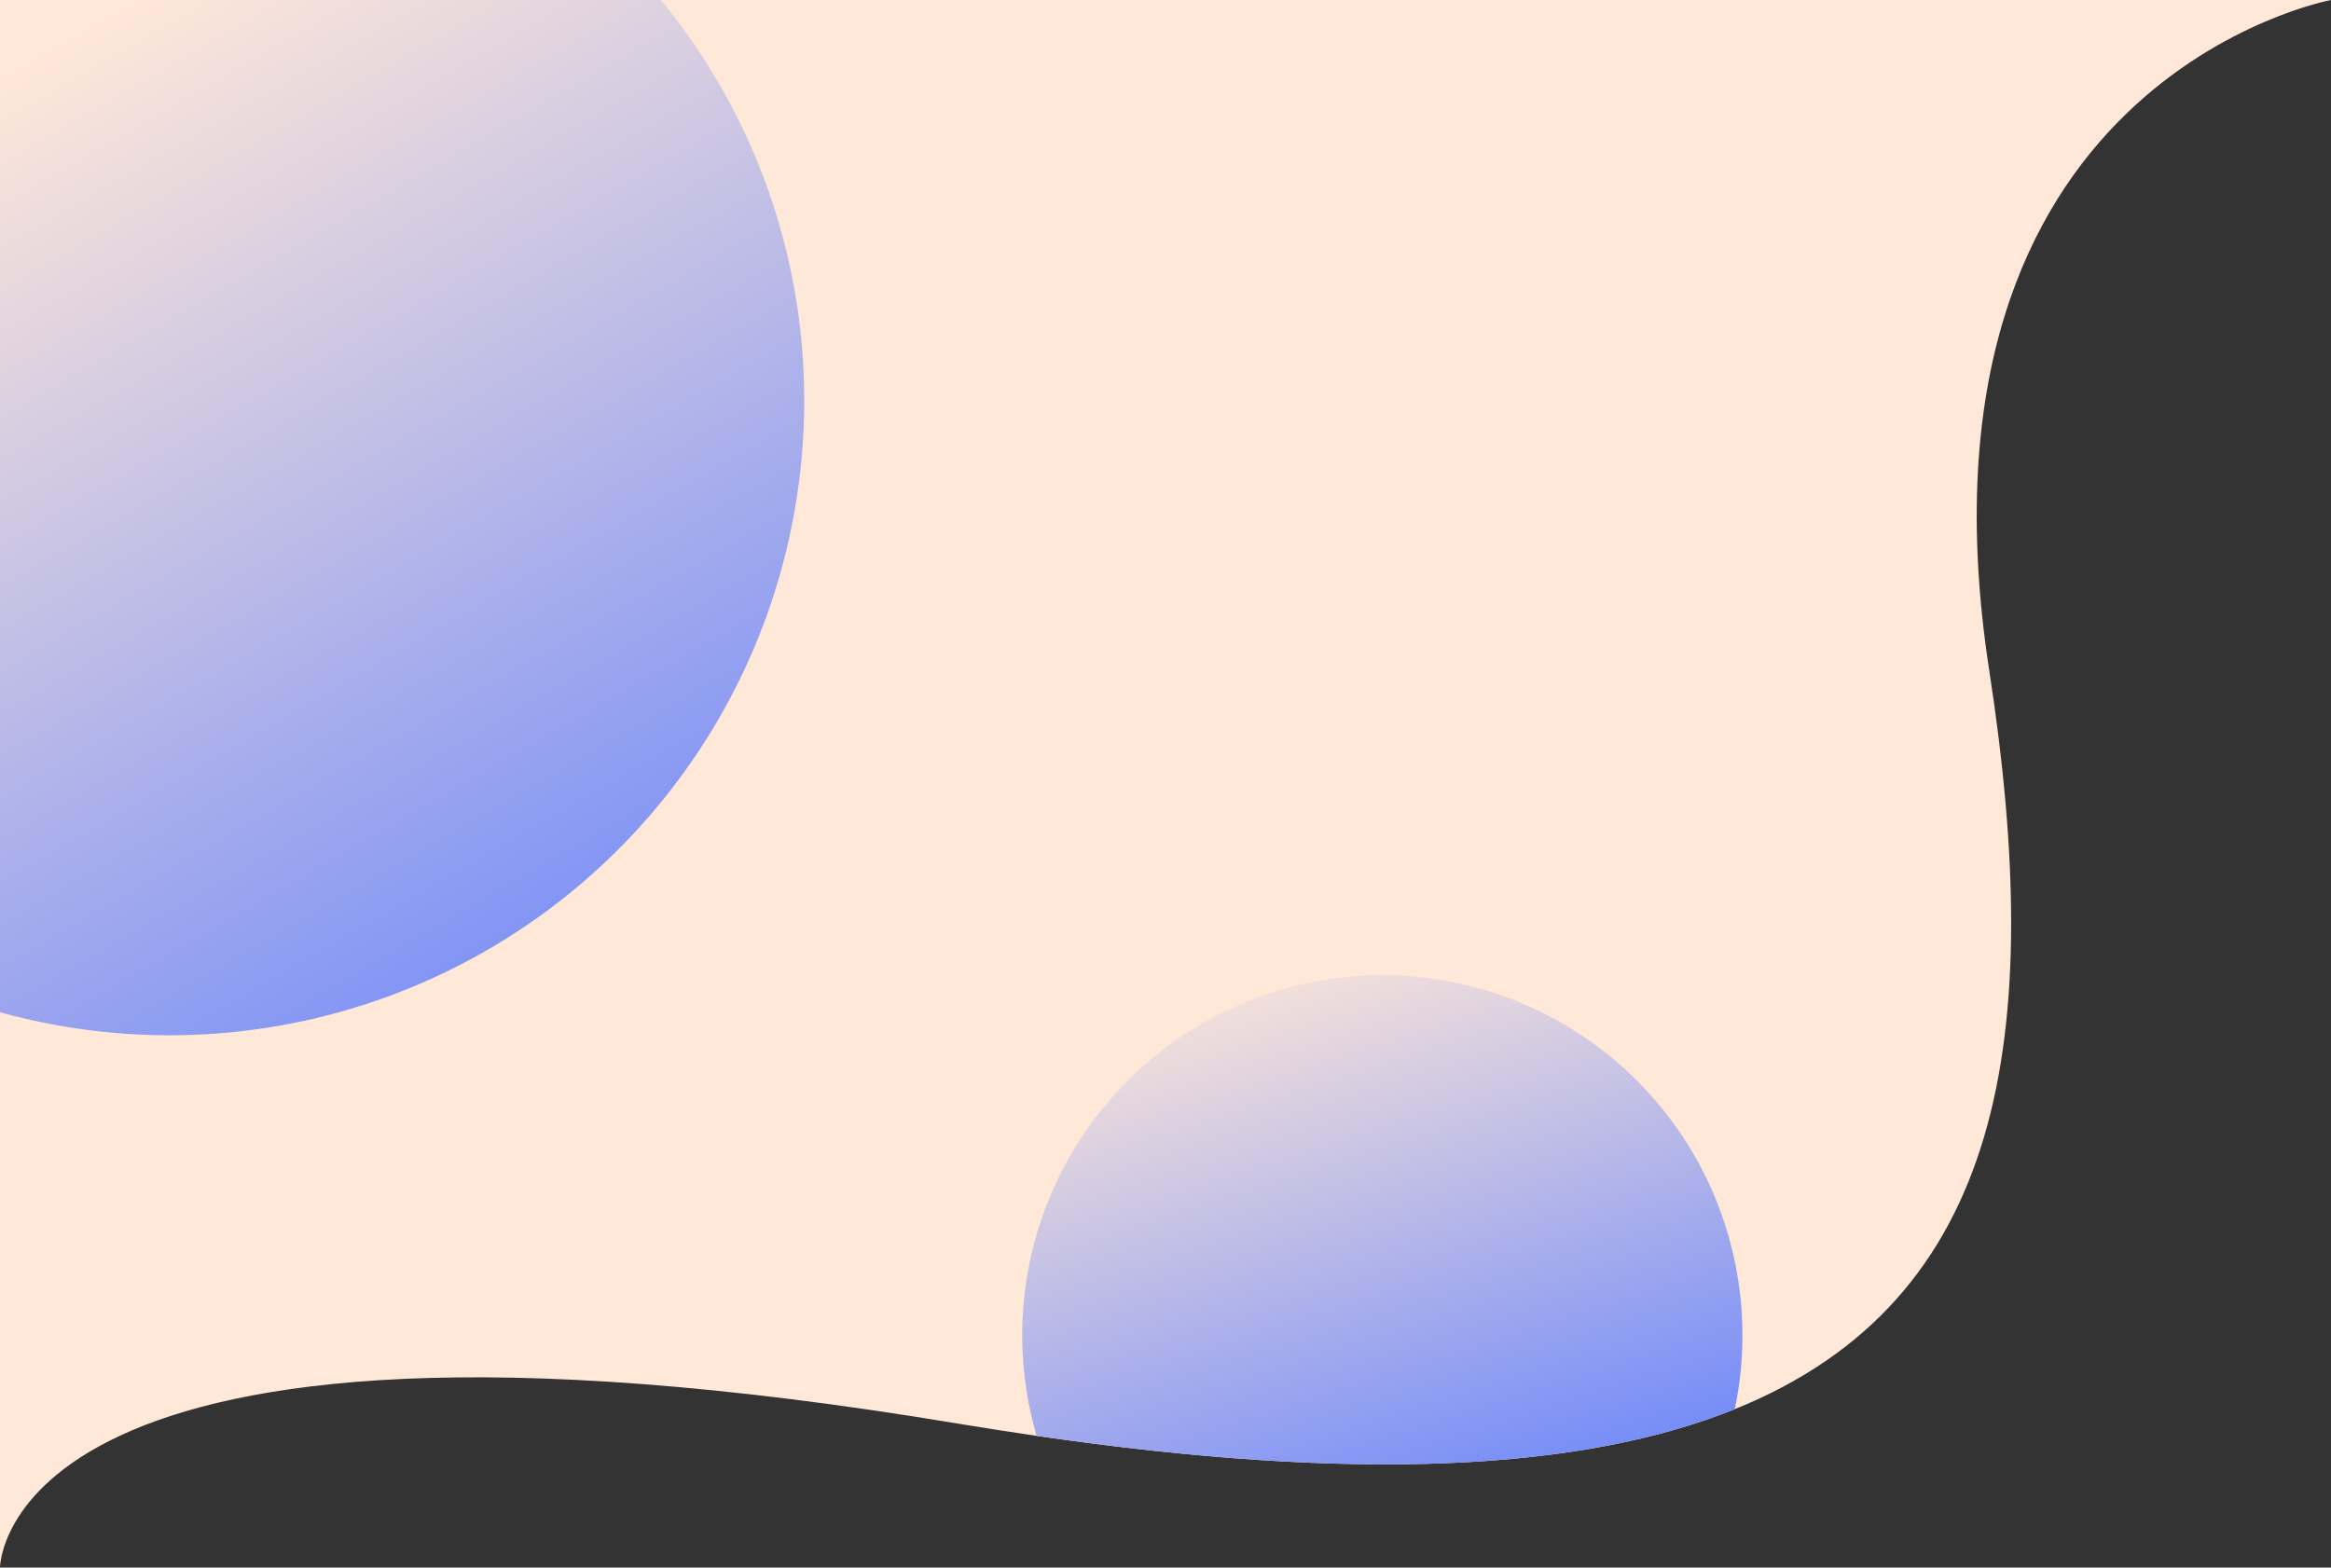
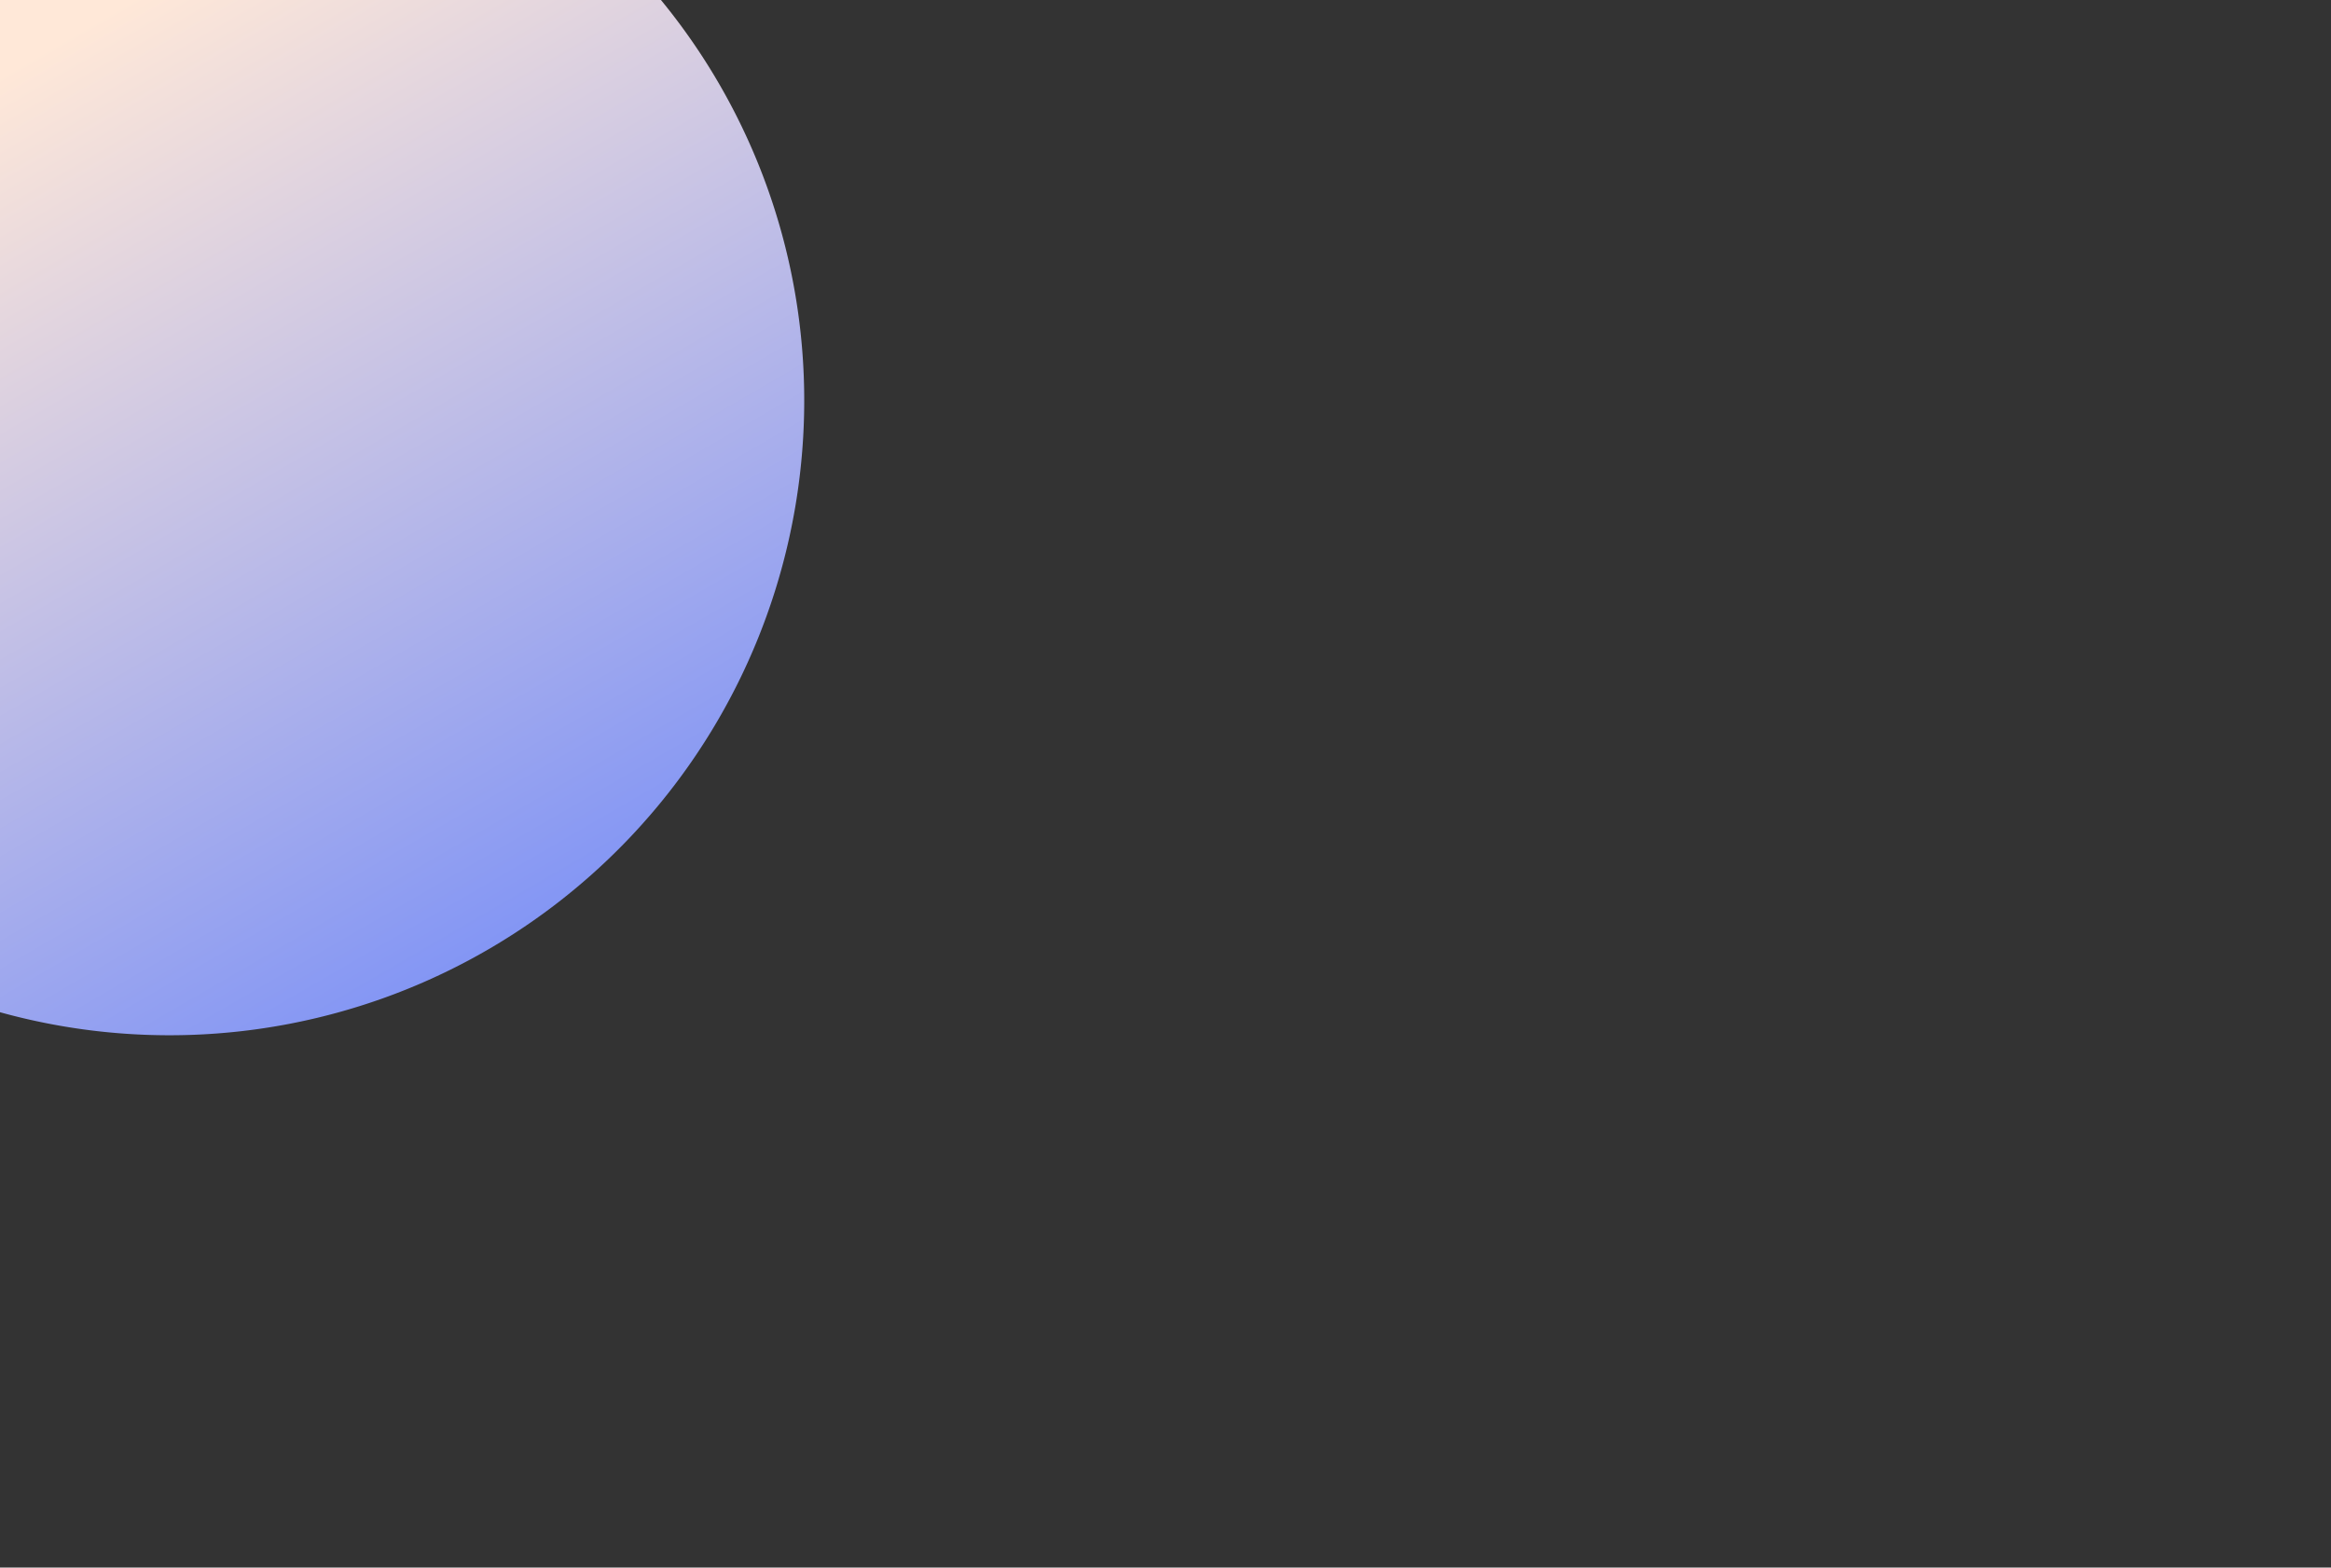
<svg xmlns="http://www.w3.org/2000/svg" width="539.894" height="363.136" viewBox="0 0 539.894 363.136">
  <rect x="0" y="0" width="539.894" height="363.136" fill="#333333" stroke="none" />
  <defs>
    <linearGradient id="linear-gradient" x1="0.179" y1="-0.008" x2="0.754" y2="1.27" gradientUnits="objectBoundingBox">
      <stop offset="0" stop-color="#ffe8d8" />
      <stop offset="1" stop-color="#57f" />
    </linearGradient>
  </defs>
  <g id="Group_127" data-name="Group 127" transform="translate(-2031 -491)">
-     <path id="Path_2063" data-name="Path 2063" d="M460.738,155.322c13.059,84.925,3.451,145.951-58.944,171.123-35.234,14.227-87.334,17.01-161.7,6.187q-8.817-1.282-18.066-2.814C0,292.835,0,363.136,0,363.136V0H539.894S439.717,18.6,460.738,155.322Z" transform="translate(2031 491)" fill="#ffe8d8" />
    <path id="Path_2065" data-name="Path 2065" d="M186.27,92.972A147.017,147.017,0,0,1,0,234.49V0H153.086A146.16,146.16,0,0,1,186.27,92.972Z" transform="translate(2031 491)" fill="url(#linear-gradient)" />
-     <path id="Path_2066" data-name="Path 2066" d="M977.79,857.2a83,83,0,0,1-1.772,17.135c-35.234,14.227-87.334,17.01-161.7,6.187A83.4,83.4,0,1,1,977.79,857.2Z" transform="translate(1456.779 -56.889)" fill="url(#linear-gradient)" />
  </g>
</svg>